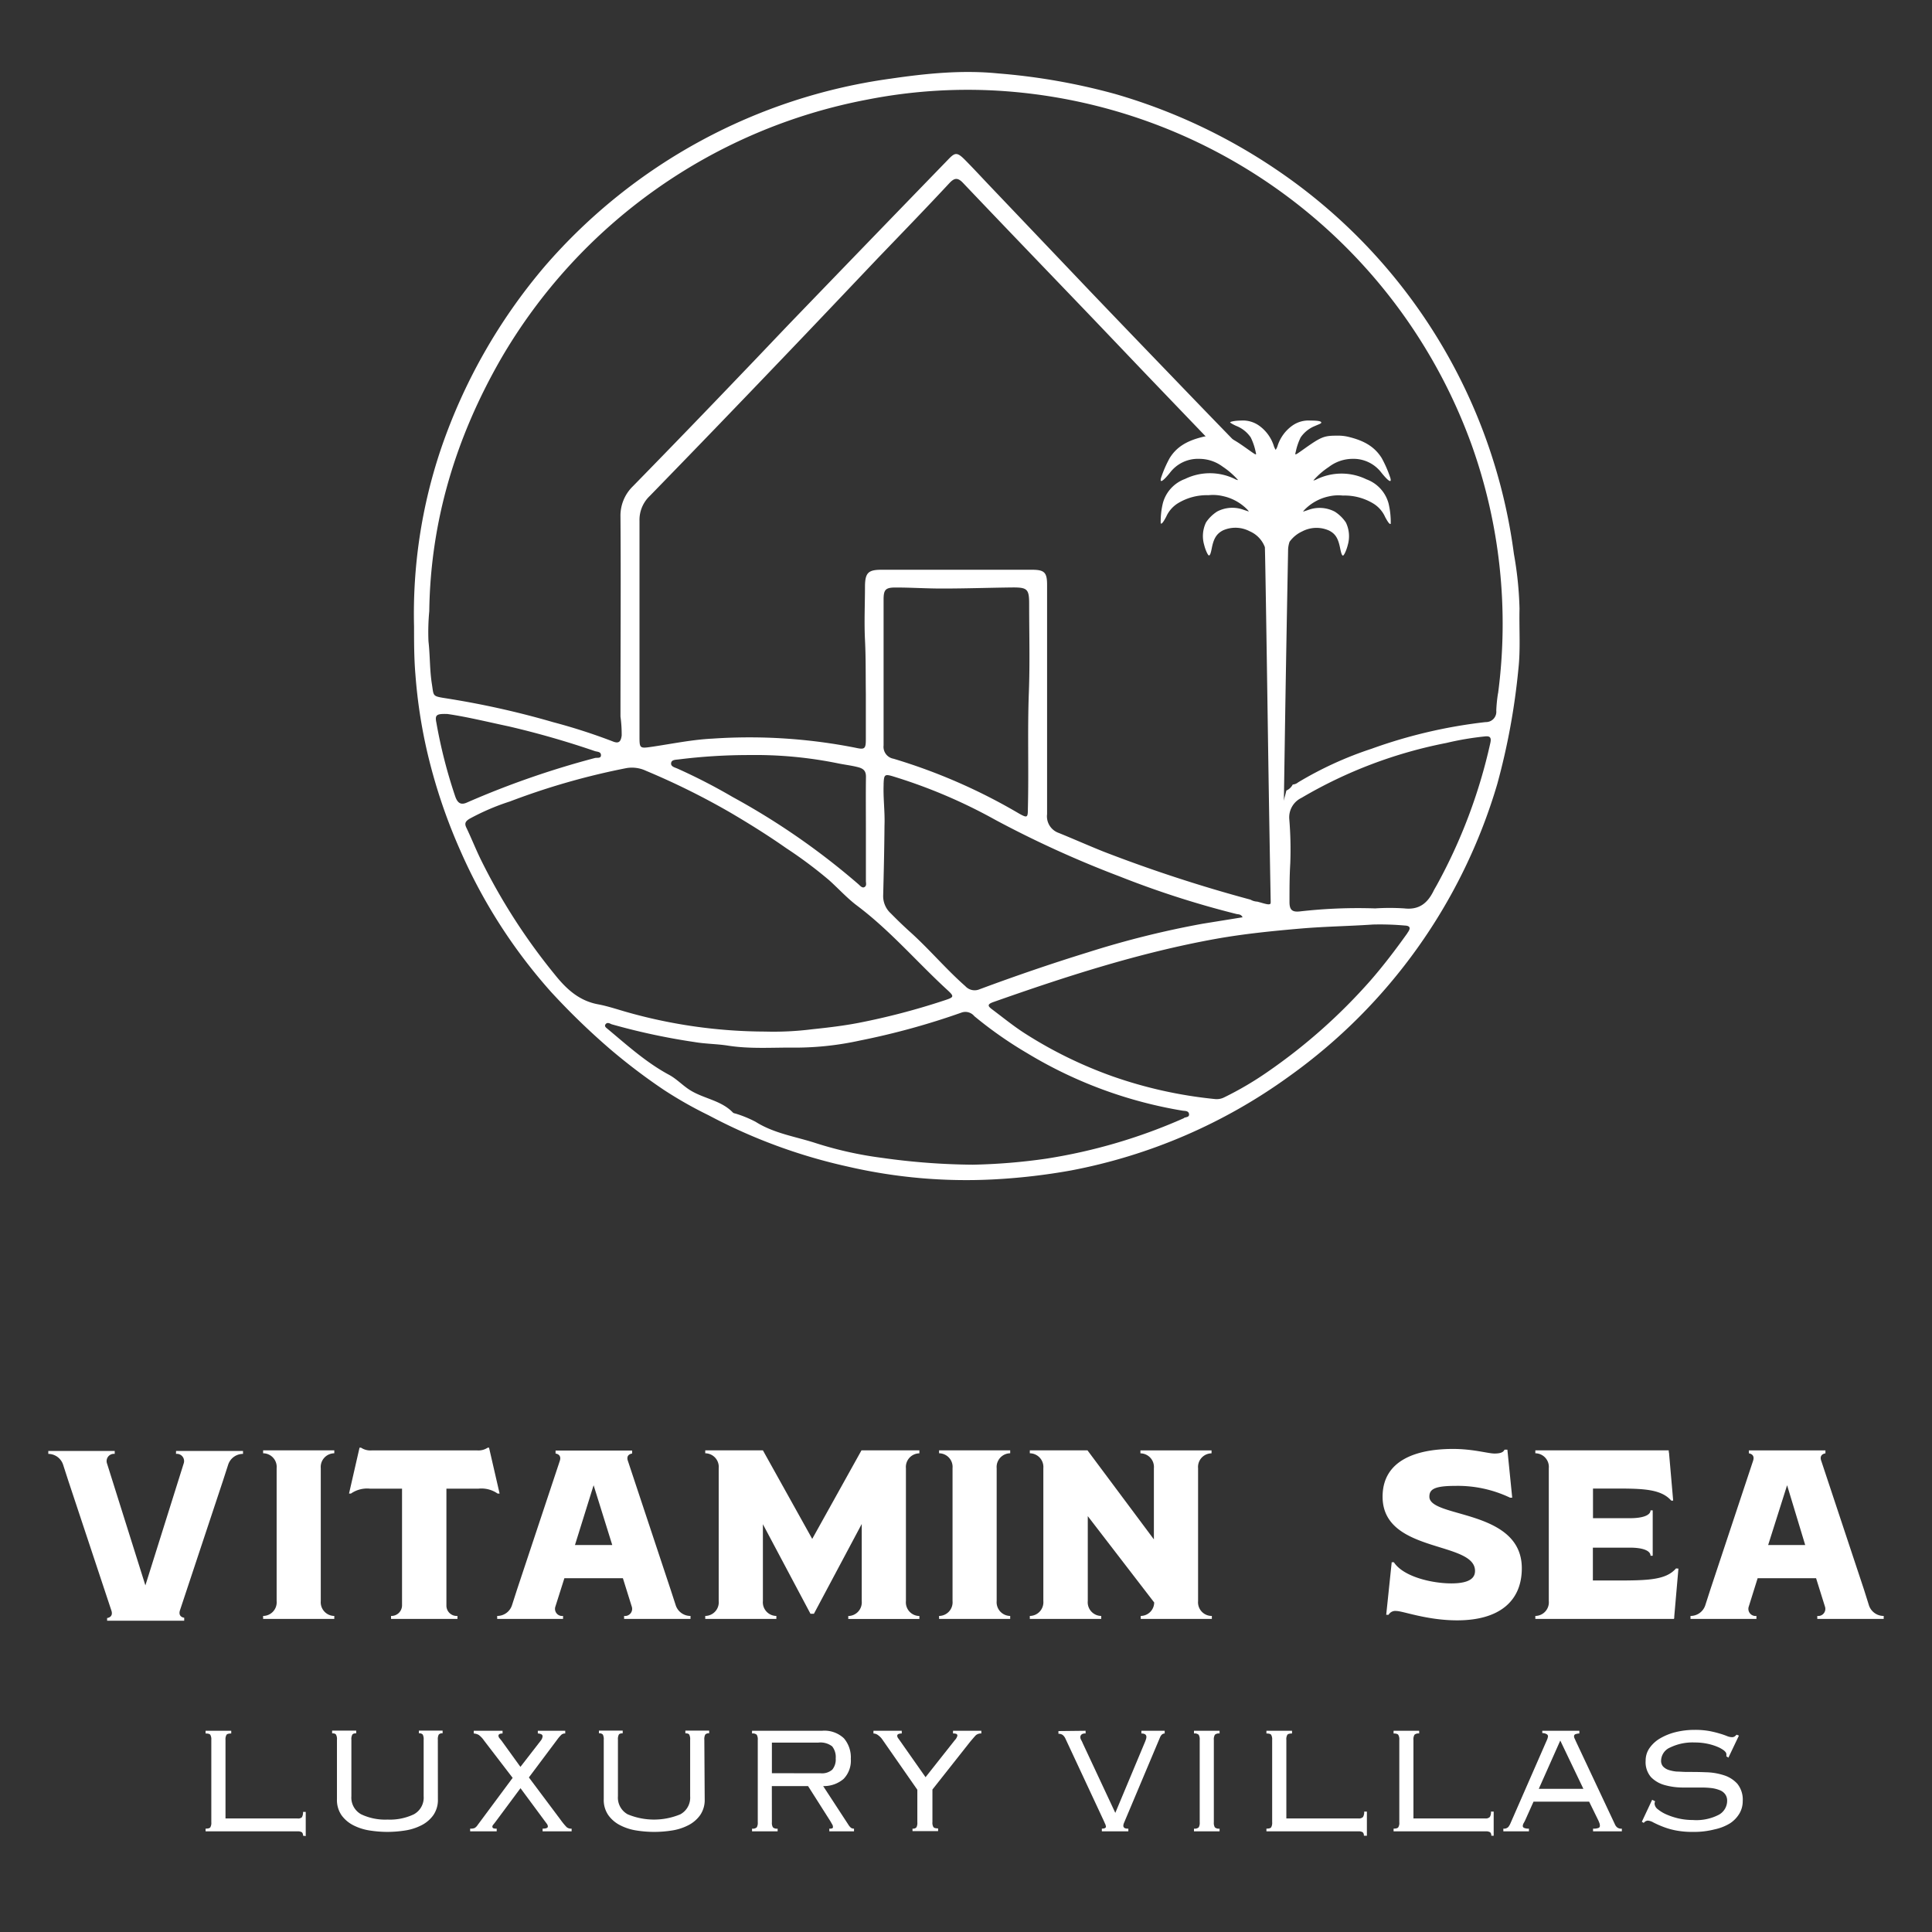
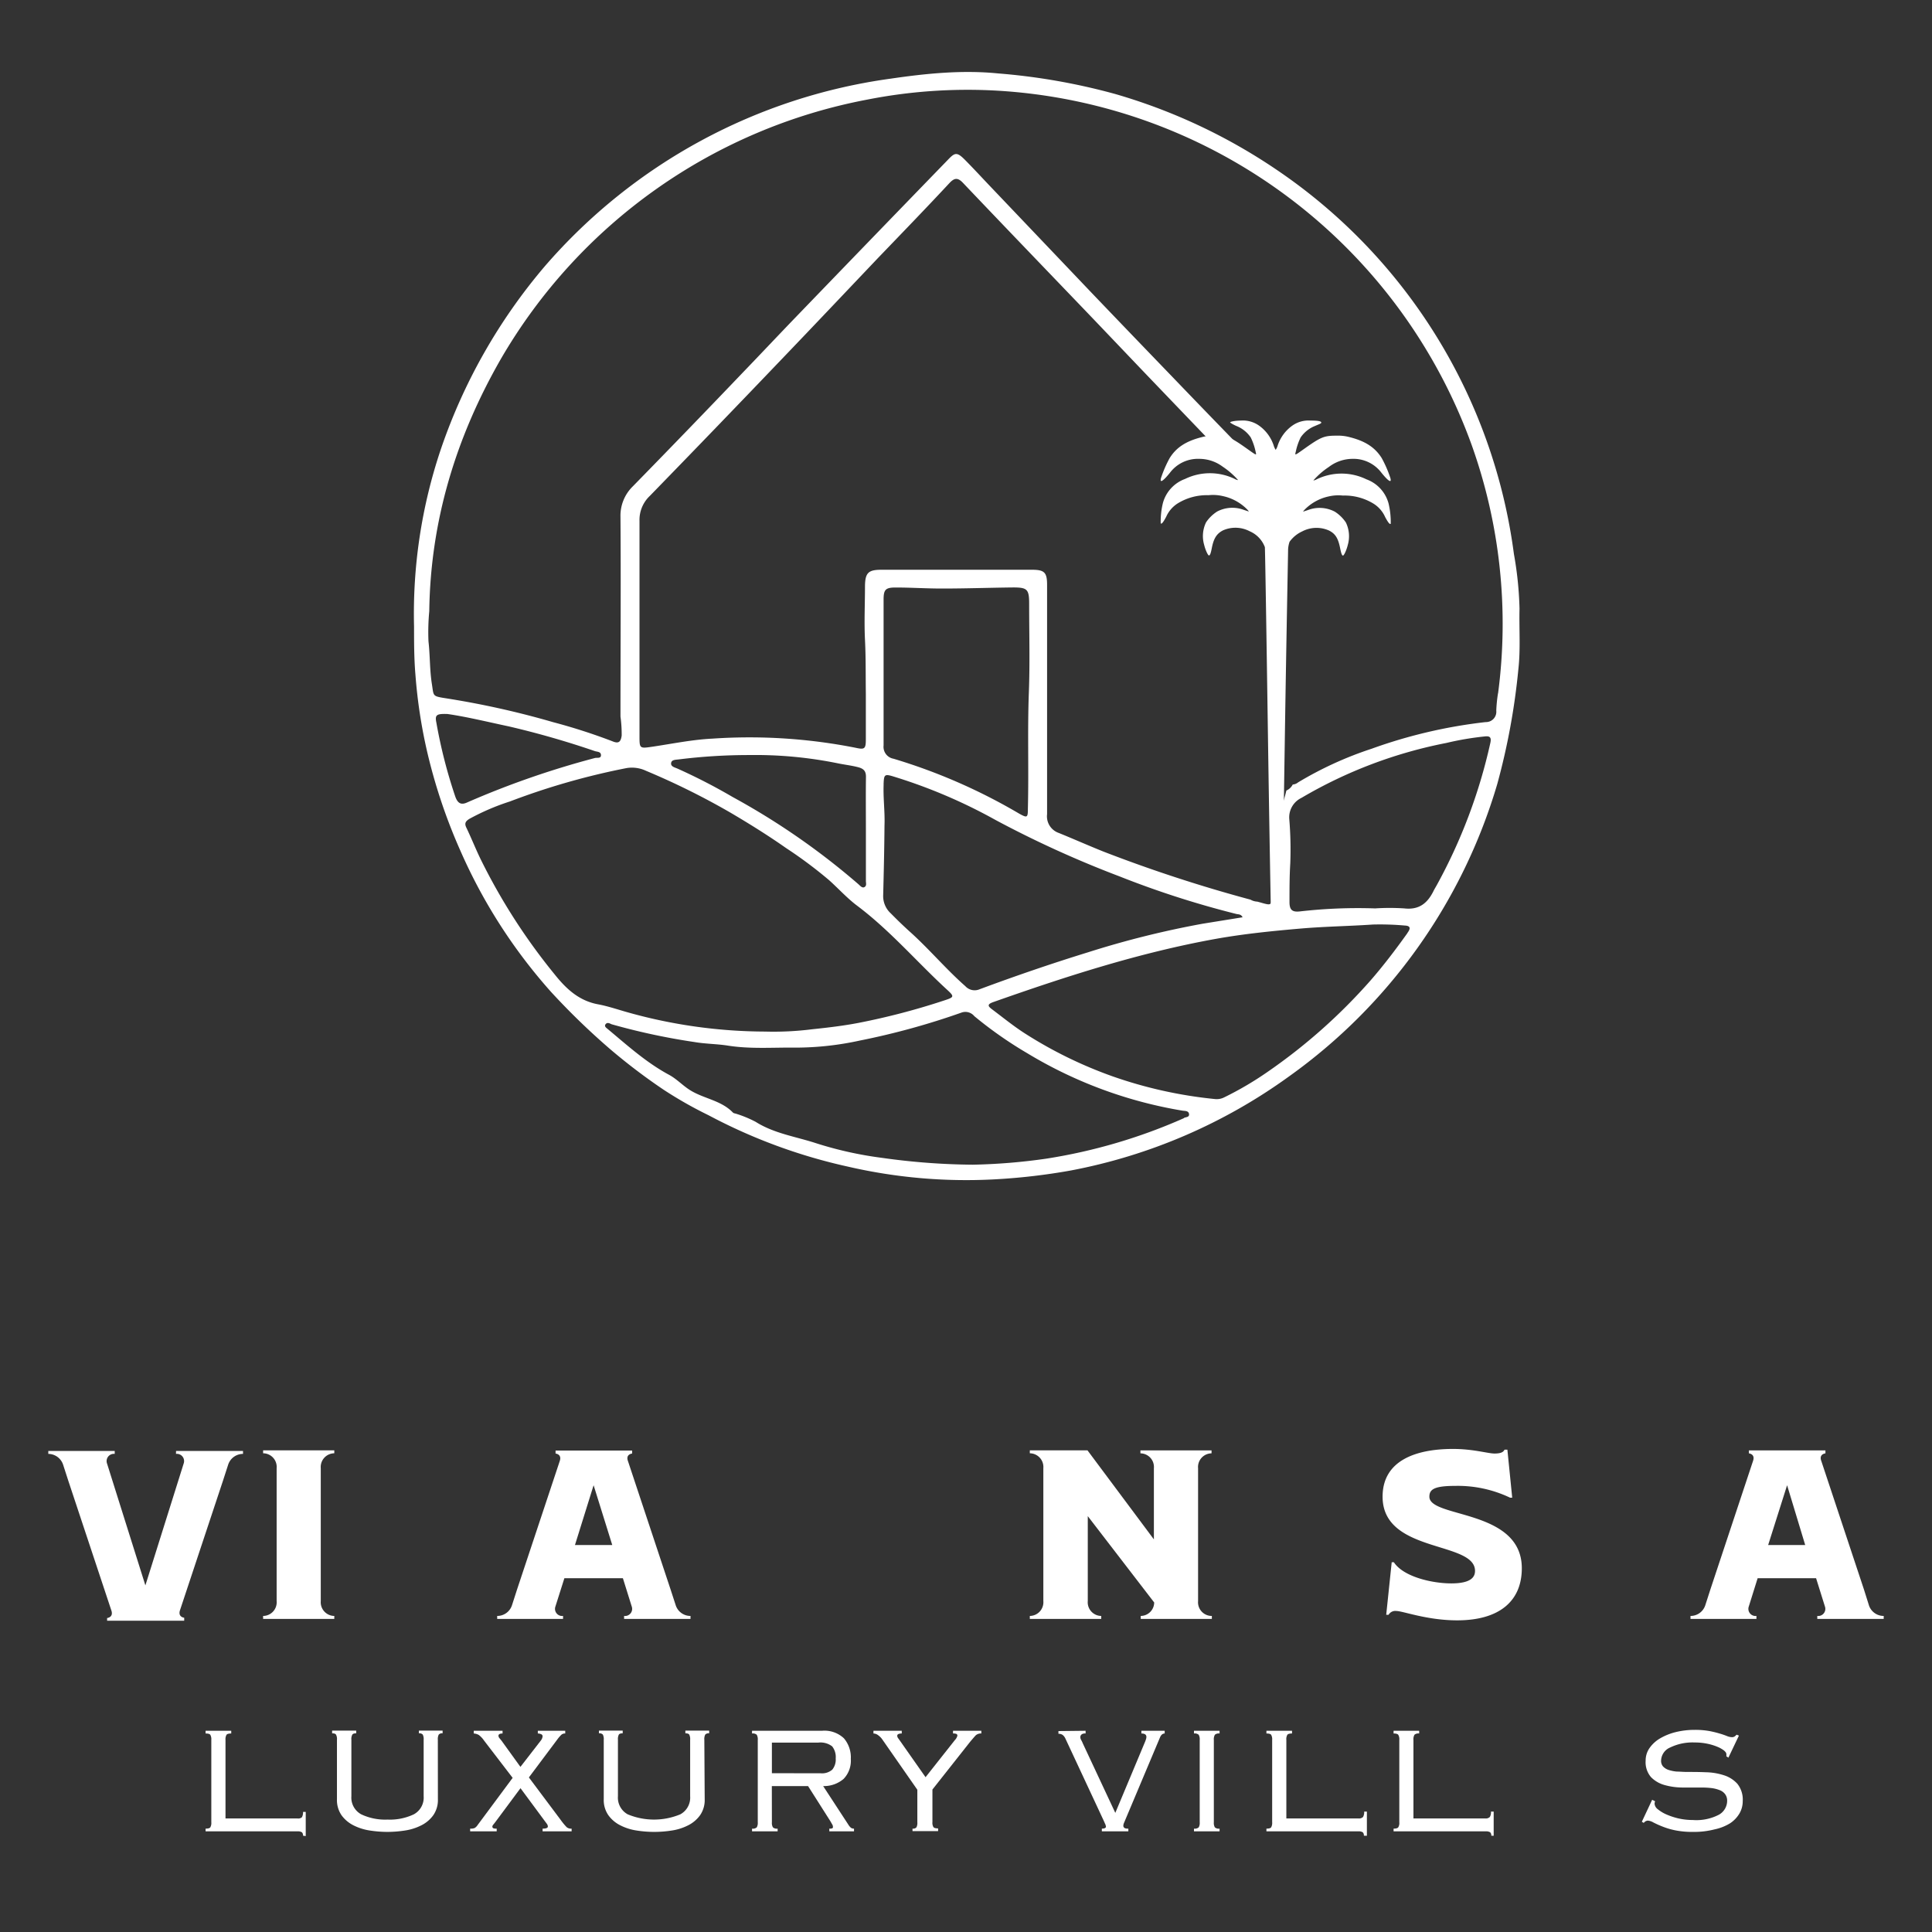
<svg xmlns="http://www.w3.org/2000/svg" id="Layer_1" data-name="Layer 1" viewBox="0 0 320 320">
  <rect x="0" y="0" width="320" height="320" fill="#333333" stroke="none" />
  <title>vitaminsea-white</title>
  <path d="M251.68,100.81a59,59,0,0,0-.93-9.06,91.15,91.15,0,0,0-39.24-63.59,94.2,94.2,0,0,0-26.76-12.58,104.18,104.18,0,0,0-19.45-3.42c-5.9-.59-11.87,0-17.79.87A92.28,92.28,0,0,0,90.23,44.11,92.8,92.8,0,0,0,73,74.46a85.31,85.31,0,0,0-4.42,29.31c0,2.65,0,5.3.23,8a84.94,84.94,0,0,0,2,13,91.58,91.58,0,0,0,5.46,16.17,88.28,88.28,0,0,0,15,23.35,117,117,0,0,0,9.8,9.49,98.34,98.34,0,0,0,8.84,6.71,67.52,67.52,0,0,0,7.43,4.22,90.61,90.61,0,0,0,23.15,8.53,87.05,87.05,0,0,0,24,2.11,102.42,102.42,0,0,0,12.87-1.48,90.26,90.26,0,0,0,36.1-15.55A91.08,91.08,0,0,0,248,129.84a112.55,112.55,0,0,0,3.49-19C251.86,107.56,251.6,104.17,251.68,100.81ZM75.43,132a83,83,0,0,1-3.15-12.29c-.27-1.3,0-1.51,1.83-1.45,3.15.45,6.66,1.31,10.19,2.06a145.63,145.63,0,0,1,14.24,4.09c.38.12,1,.08,1,.67s-.63.38-1,.47a145.35,145.35,0,0,0-21.12,7.34C76.39,133.38,75.83,133.07,75.43,132ZM91.9,161.43a99.9,99.9,0,0,1-12.36-19.26c-.8-1.67-1.49-3.4-2.29-5.07-.37-.75-.12-1.09.51-1.48a38.31,38.31,0,0,1,6.69-2.87,117.72,117.72,0,0,1,19.32-5.53,5.46,5.46,0,0,1,3.21.44,121.91,121.91,0,0,1,14.11,7c3.12,1.84,6.18,3.75,9.13,5.82a72.57,72.57,0,0,1,7.11,5.31c1.57,1.41,3,3,4.66,4.24,5.45,4.1,9.84,9.26,14.8,13.83,1.33,1.21,1.28,1.3-.41,1.85a115.76,115.76,0,0,1-14.17,3.71c-2.54.49-5.13.79-7.7,1.06a50.9,50.9,0,0,1-7.81.38,84.77,84.77,0,0,1-23.1-3.29c-1.48-.43-3-.93-4.47-1.21C95.94,165.79,93.82,163.83,91.9,161.43Zm51.52-24h0q0,4.25,0,8.49c0,.33.16.77-.22,1s-.72-.2-1-.45a118.45,118.45,0,0,0-20.85-14.46,95.58,95.58,0,0,0-9.17-4.72c-.45-.19-1.18-.35-1-1,.12-.47.79-.45,1.26-.51a94,94,0,0,1,11.73-.72,68.31,68.31,0,0,1,14.46,1.34c1.16.25,2.34.37,3.49.67.93.24,1.33.65,1.31,1.64C143.39,131.55,143.42,134.47,143.42,137.39Zm2.93-26.12v-12c0-1.66.33-2,2-2,2.6,0,5.2.18,7.81.17,3.89,0,7.77-.14,11.66-.18,2.33,0,2.64.3,2.64,2.7,0,4.91.14,9.82-.05,14.72-.24,6.41,0,12.82-.16,19.23,0,1.52-.12,1.55-1.48.79A94.3,94.3,0,0,0,148,125.67a2,2,0,0,1-1.65-2.2c0-2,0-4.07,0-6.1S146.35,113.3,146.35,111.27Zm0,18.61c.06-1.63.14-1.77,1.66-1.3a87.51,87.51,0,0,1,16.91,7.21,174.91,174.91,0,0,0,20.49,9.32,153.75,153.75,0,0,0,19.4,6.24c.3.07.74,0,1,.54L199.18,153a153.21,153.21,0,0,0-19,4.74c-6,1.85-12,3.91-17.92,6.11a2.08,2.08,0,0,1-2.37-.51c-3.16-2.78-5.86-6-9-8.85-1.12-1-2.25-2.09-3.33-3.19a3.87,3.87,0,0,1-1.28-2.94c.1-3.87.19-7.74.22-11.62C146.59,134.47,146.26,132.18,146.36,129.88Zm49.75,55.28a90.57,90.57,0,0,1-22.8,6.71,97.79,97.79,0,0,1-12.19,1,112.62,112.62,0,0,1-15.07-1.14,61.6,61.6,0,0,1-10.88-2.42c-3.36-1.1-6.93-1.6-10-3.54a19,19,0,0,0-3.15-1.31c-.21-.08-.48-.09-.62-.23-1.92-2-4.75-2.28-7-3.65-1.26-.76-2.24-1.87-3.56-2.59-3.73-2-6.88-4.84-10.11-7.54-.24-.21-.7-.46-.42-.84s.67-.15,1,0a108.44,108.44,0,0,0,13.7,2.94c1.84.32,3.76.31,5.58.6,3.76.59,7.5.28,11.24.33a50.09,50.09,0,0,0,10.59-1.17,122,122,0,0,0,16.86-4.64,1.91,1.91,0,0,1,2.11.6,66.62,66.62,0,0,0,8.79,6.15,72.57,72.57,0,0,0,25.69,9.5c.41.06,1,0,1.08.55S196.45,185,196.11,185.16Zm37-30.63c-1.93,2.7-3.93,5.34-6.11,7.84a93,93,0,0,1-17,15.1,54.42,54.42,0,0,1-7.19,4.23,2.74,2.74,0,0,1-1.54.3,72.83,72.83,0,0,1-17-3.77,71.13,71.13,0,0,1-14.5-7.1c-1.89-1.21-3.64-2.64-5.45-4-.66-.49-.86-.81.17-1.18,12.07-4.26,24.24-8.2,36.87-10.48,4.69-.84,9.42-1.31,14.17-1.72,4-.34,7.93-.39,11.89-.66a46.75,46.75,0,0,1,5.29.17C233.84,153.35,233.5,154,233.11,154.53Zm13.73-31.44A88.65,88.65,0,0,1,238,146.56c-.19.35-.41.69-.58,1.05-1,2-2.39,3.13-4.83,2.85a37.48,37.48,0,0,0-4.82,0,84.59,84.59,0,0,0-12.38.49c-1.36.17-1.82-.22-1.81-1.59,0-2.12,0-4.23.13-6.36a61.11,61.11,0,0,0-.16-7.28,3.57,3.57,0,0,1,2-3.56,75.79,75.79,0,0,1,24-9.1,48.86,48.86,0,0,1,6.25-1.07C246.67,121.88,247.09,122,246.84,123.09Zm1.29-8.31a23.57,23.57,0,0,0-.29,2.89,1.71,1.71,0,0,1-1.76,1.89,82.86,82.86,0,0,0-18.9,4.42A59.67,59.67,0,0,0,215,129.59a1.53,1.53,0,0,1-.88.35,2.18,2.18,0,0,1-1.06,1,25.52,25.52,0,0,1-1,3.29,1.39,1.39,0,0,1-.11.21v0a11.78,11.78,0,0,1-.47,1.86c0,.13,0,.25,0,.38a3.38,3.38,0,0,1-.2.86c-.05,1.52,0,3.06.09,4.56a2.88,2.88,0,0,1-.14,1c0,.14,0,.28,0,.41a3,3,0,0,1-.12.87,3.06,3.06,0,0,1-.1,1.24,10,10,0,0,1-.39,2.56c0,1.83,0,1.83-1.85,1.3l-.51-.14a2.54,2.54,0,0,1-1.14-.33,241,241,0,0,1-24.3-7.94c-2.5-1-5-2.11-7.46-3.11a2.91,2.91,0,0,1-1.93-3.11c0-6.38,0-12.75,0-19.13h0q0-9.42,0-18.85c0-2.06-.44-2.5-2.51-2.5H146c-2.15,0-2.69.48-2.73,2.63,0,3-.15,6,0,9s.1,5.92.14,8.88c0,2.53,0,5,0,7.57,0,1.57-.19,1.74-1.67,1.41A90.52,90.52,0,0,0,118,122.34c-3.29.16-6.55.83-9.82,1.32-2.27.33-2.26.37-2.26-1.82,0-11.87,0-23.73,0-35.59a5.47,5.47,0,0,1,1.71-4.11q10.92-11.22,21.74-22.54c5.36-5.59,10.68-11.21,16-16.81,4-4.16,8-8.29,11.9-12.48.84-.89,1.39-.91,2.25,0,6.77,7.12,13.58,14.19,20.38,21.28,3.67,3.83,7.32,7.68,11,11.52q9.3,9.7,18.62,19.4c0-1,0-2,.07-3,0-.42-.06-.84-.07-1.26q-7.82-8-15.56-16.06-6.54-6.78-13.06-13.59L163.77,30.61c-1.31-1.38-2.6-2.78-3.94-4.13s-1.67-1.23-2.84,0Q144.3,39.57,131.63,52.71c-2.89,3-5.71,6-8.6,9Q114,71.16,104.84,80.53a6.79,6.79,0,0,0-2.07,5.08c.08,11,0,22,0,33.07a22.07,22.07,0,0,1,.2,3.16c-.15,1-.46,1.39-1.53.94a96.37,96.37,0,0,0-9.84-3.17,142.57,142.57,0,0,0-18.06-4c-1.93-.32-1.7-.37-2-2.27-.38-2.37-.3-4.75-.57-7.11a36.56,36.56,0,0,1,.13-5c.2-15,4.44-28.87,11.89-41.83a89.4,89.4,0,0,1,60.64-42.9A86,86,0,0,1,164.88,15,89.09,89.09,0,0,1,243.8,73.83a88,88,0,0,1,4.33,41Z" fill="#fff" />
  <path d="M29.16,240.32H40.25v.49a2.59,2.59,0,0,0-2.45,1.76l-.86,2.66-7.12,21.45c-.29.86.2,1.19.69,1.27v.49H17.74V268c.49-.08,1-.41.7-1.27l-7.12-21.45-.86-2.66A2.6,2.6,0,0,0,8,240.81v-.49H19v.49a1.2,1.2,0,0,0-1.27,1.6l6.35,20.18,6.34-20.18a1.2,1.2,0,0,0-1.27-1.6Z" fill="#fff" />
  <path d="M55.37,267.65v.49H43.58v-.49a2.26,2.26,0,0,0,2.24-2.47v-22a2.26,2.26,0,0,0-2.24-2.47v-.49H55.37v.49a2.27,2.27,0,0,0-2.24,2.47v22A2.27,2.27,0,0,0,55.37,267.65Z" fill="#fff" />
-   <path d="M81,239.78l1.75,7.6h-.33a4.68,4.68,0,0,0-3.17-.81H73.94v19.34a1.71,1.71,0,0,0,1.83,1.74v.49h-11v-.49a1.76,1.76,0,0,0,1.82-1.74V246.57H61.3a4.7,4.7,0,0,0-3.17.81h-.32l1.74-7.6h.25a2.77,2.77,0,0,0,1.79.45H79a2.76,2.76,0,0,0,1.78-.45Z" fill="#fff" />
  <path d="M111.93,265.91a2.56,2.56,0,0,0,2.44,1.74v.49h-11v-.49a1.18,1.18,0,0,0,1.26-1.58l-1.46-4.67H93.48L92,266.07a1.18,1.18,0,0,0,1.26,1.58v.49H82.35v-.49a2.56,2.56,0,0,0,2.44-1.74l.85-2.64L92.71,242c.29-.85-.2-1.17-.69-1.25v-.49H104.7v.49c-.49.08-1,.4-.69,1.25l7.07,21.3Zm-16.7-10h6.18L98.32,246Z" fill="#fff" />
-   <path d="M152.28,240.72a2.26,2.26,0,0,0-2.23,2.47v22a2.26,2.26,0,0,0,2.23,2.47v.49H140.5v-.49a2.26,2.26,0,0,0,2.23-2.47V252.42l-7.92,14.87h-.57l-7.88-14.83v12.72a2.26,2.26,0,0,0,2.23,2.47v.49H116.81v-.49a2.26,2.26,0,0,0,2.23-2.47v-22a2.26,2.26,0,0,0-2.23-2.47v-.49h9.55l8.17,14.67,8.16-14.67h9.59Z" fill="#fff" />
-   <path d="M167.32,267.65v.49H155.54v-.49a2.26,2.26,0,0,0,2.23-2.47v-22a2.26,2.26,0,0,0-2.23-2.47v-.49h11.78v.49a2.27,2.27,0,0,0-2.24,2.47v22A2.27,2.27,0,0,0,167.32,267.65Z" fill="#fff" />
  <path d="M200.72,267.65v.49H188.94v-.49a2.25,2.25,0,0,0,2.23-2.23l-11-14.3v14.06a2.26,2.26,0,0,0,2.23,2.47v.49H170.57v-.49a2.27,2.27,0,0,0,2.24-2.47v-22a2.27,2.27,0,0,0-2.24-2.47v-.49h9.55l11,14.75V243.19a2.26,2.26,0,0,0-2.23-2.47v-.49h11.78v.49a2.26,2.26,0,0,0-2.23,2.47v22A2.26,2.26,0,0,0,200.72,267.65Z" fill="#fff" />
  <path d="M244.31,260.19c0-5-15.31-2.86-15.31-12.29,0-6.16,5.8-7.91,11.65-7.91,3.38,0,5.8.76,6.88.76s1.47-.24,1.67-.64h.47l.8,7.95h-.36a20.12,20.12,0,0,0-9.1-1.95c-3.5,0-4.26.6-4.26,1.79,0,3.58,15.31,2,15.31,11.85,0,5.49-3.78,8.63-10.7,8.63-5,0-9-1.55-10.09-1.55a1.29,1.29,0,0,0-1.28.63h-.39l.91-8.7h.36c1.59,2.42,6.36,3.5,9.5,3.5S244.31,261.3,244.31,260.19Z" fill="#fff" />
-   <path d="M278,259.81l-.69,7.93c0,.16,0,.4-.08.4H254.3v-.49a2.26,2.26,0,0,0,2.23-2.47v-22a2.26,2.26,0,0,0-2.23-2.47v-.49h22.06c.08,0,0,.24.08.4l.69,7.93h-.32c-1.67-1.91-4.63-2-9.14-2h-3.82v4.91H270c2.08,0,3.38-.48,3.38-1.3h.36v7.52h-.36c0-.85-1.3-1.34-3.38-1.34h-6.17v5.44h3.82c5.32,0,8.29-.08,9.95-2Z" fill="#fff" />
  <path d="M309.56,265.91a2.56,2.56,0,0,0,2.44,1.74v.49H301v-.49a1.18,1.18,0,0,0,1.26-1.58l-1.46-4.67h-9.68l-1.46,4.67a1.18,1.18,0,0,0,1.26,1.58v.49H280v-.49a2.56,2.56,0,0,0,2.44-1.74l.85-2.64,7.07-21.3c.29-.85-.2-1.17-.69-1.25v-.49h12.68v.49c-.49.08-1,.4-.69,1.25l7.07,21.3Zm-16.7-10H299L296,246Z" fill="#fff" />
  <path d="M50.19,304.05a.72.72,0,0,0-.19-.57,1.33,1.33,0,0,0-.76-.15H34.05v-.45q.62,0,.78-.21a1.48,1.48,0,0,0,.17-.85V288.19a1.52,1.52,0,0,0-.17-.86q-.16-.21-.78-.21v-.45H38.3v.45q-.61,0-.78.21a1.52,1.52,0,0,0-.17.86v13H49.24A.94.94,0,0,0,50,301a1.59,1.59,0,0,0,.19-.89h.45v4Z" fill="#fff" />
  <path d="M72.53,298a4.4,4.4,0,0,1-.76,2.65,5.4,5.4,0,0,1-2,1.69,8.83,8.83,0,0,1-2.69.85,19.22,19.22,0,0,1-2.91.23,19.46,19.46,0,0,1-2.92-.23,8.92,8.92,0,0,1-2.69-.85,5.48,5.48,0,0,1-2-1.69,4.46,4.46,0,0,1-.75-2.65v-9.84a1.53,1.53,0,0,0-.16-.86c-.1-.14-.31-.21-.64-.21v-.45H59v.45c-.33,0-.54.07-.64.21a1.53,1.53,0,0,0-.16.86v9.35a3.15,3.15,0,0,0,1.63,3,9.3,9.3,0,0,0,4.36.87,9.23,9.23,0,0,0,4.35-.87,3.14,3.14,0,0,0,1.63-3v-9.35a1.65,1.65,0,0,0-.15-.86.77.77,0,0,0-.64-.21v-.45h3.93v.45a.77.77,0,0,0-.64.21,1.65,1.65,0,0,0-.15.86Z" fill="#fff" />
  <path d="M77.87,302.88a1.85,1.85,0,0,0,.74-.1,1.58,1.58,0,0,0,.51-.51l5.79-7.8-4.73-6.17a4,4,0,0,0-.87-.93,1.93,1.93,0,0,0-.84-.25v-.45h4.77v.45c-.45,0-.68.13-.68.38a.66.66,0,0,0,.17.4l.33.4,3.14,4.35,3.37-4.35a1.32,1.32,0,0,0,.3-.72.36.36,0,0,0-.24-.34,1.26,1.26,0,0,0-.55-.12v-.45h4.54v.45a.9.9,0,0,0-.64.21,5.71,5.71,0,0,0-.53.59L87.6,294.4l5.3,7.08a10.76,10.76,0,0,0,.95,1.15,1.15,1.15,0,0,0,.83.25v.45H89.87v-.45c.58,0,.87-.12.87-.34a.75.75,0,0,0-.15-.44l-.38-.51-4-5.41-4.13,5.56c-.15.2-.28.36-.38.48a.53.53,0,0,0-.15.36.32.32,0,0,0,.17.24,1.6,1.6,0,0,0,.55.06v.45H77.87Z" fill="#fff" />
  <path d="M116.72,298a4.4,4.4,0,0,1-.76,2.65,5.4,5.4,0,0,1-2,1.69,8.77,8.77,0,0,1-2.68.85,18.65,18.65,0,0,1-5.84,0,8.77,8.77,0,0,1-2.68-.85,5.4,5.4,0,0,1-2-1.69,4.4,4.4,0,0,1-.76-2.65v-9.84a1.65,1.65,0,0,0-.15-.86.78.78,0,0,0-.65-.21v-.45h3.94v.45c-.33,0-.54.07-.64.21a1.65,1.65,0,0,0-.15.86v9.35a3.15,3.15,0,0,0,1.62,3,11.34,11.34,0,0,0,8.71,0,3.14,3.14,0,0,0,1.63-3v-9.35a1.65,1.65,0,0,0-.15-.86c-.1-.14-.31-.21-.64-.21v-.45h3.94v.45a.78.78,0,0,0-.65.21,1.65,1.65,0,0,0-.15.86Z" fill="#fff" />
  <path d="M127.85,301.82a1.48,1.48,0,0,0,.17.85,1,1,0,0,0,.78.21v.45h-4.24v-.45a1,1,0,0,0,.78-.21,1.48,1.48,0,0,0,.17-.85V288.19a1.52,1.52,0,0,0-.17-.86,1,1,0,0,0-.78-.21v-.45h11.59a4.69,4.69,0,0,1,3.63,1.25,4.86,4.86,0,0,1,1.14,3.41,4.33,4.33,0,0,1-1.19,3.31,5,5,0,0,1-3.39,1.19l4.16,6.37a2.17,2.17,0,0,0,.46.55.89.89,0,0,0,.49.13v.45h-4.09v-.45a1.23,1.23,0,0,0,.51-.06.27.27,0,0,0,.09-.24.67.67,0,0,0-.11-.38l-.3-.53-3.71-5.84h-6Zm8.07-8.11a2.58,2.58,0,0,0,1.93-.6,2.64,2.64,0,0,0,.57-1.86,2.85,2.85,0,0,0-.59-2,3.17,3.17,0,0,0-2.29-.62h-7.69v5.07Z" fill="#fff" />
  <path d="M151.14,302.88a.78.78,0,0,0,.65-.21,1.61,1.61,0,0,0,.15-.85v-5.38l-5.8-8.33a2.83,2.83,0,0,0-.66-.68,1.35,1.35,0,0,0-.81-.31v-.45h4.69v.45c-.5,0-.75.13-.75.38a.69.69,0,0,0,.15.4l.26.36,4.28,6.1,4.85-6.14a1.64,1.64,0,0,0,.42-.72.31.31,0,0,0-.14-.3,1.38,1.38,0,0,0-.58-.08v-.45h4.69v.45a1.25,1.25,0,0,0-.95.33c-.2.21-.49.56-.87,1l-6.28,7.95v5.38a1.4,1.4,0,0,0,.17.85c.11.14.37.21.77.21v.45h-4.24Z" fill="#fff" />
  <path d="M179.81,286.67v.45a1,1,0,0,0-.61.12.57.57,0,0,0-.26.53.92.92,0,0,0,.15.45,5,5,0,0,1,.27.57l5.37,11.48,4.93-11.78q.08-.19.15-.42a1.23,1.23,0,0,0,.07-.38c0-.38-.28-.57-.83-.57v-.45h3.86v.45c-.33,0-.58.21-.76.61l-5.79,13.75c-.05.12-.11.28-.19.45a1.32,1.32,0,0,0-.11.46c0,.35.28.51.83.49v.45H182.5v-.45c.45,0,.68-.12.68-.34A1.64,1.64,0,0,0,183,302q-.15-.36-.42-.93l-6.13-13.14a1.66,1.66,0,0,0-.44-.57,1.17,1.17,0,0,0-.7-.19v-.45Z" fill="#fff" />
  <path d="M197.76,302.88a1,1,0,0,0,.78-.21,1.48,1.48,0,0,0,.17-.85V288.19a1.52,1.52,0,0,0-.17-.86,1,1,0,0,0-.78-.21v-.45H202v.45a1,1,0,0,0-.78.21,1.52,1.52,0,0,0-.17.86v13.63a1.48,1.48,0,0,0,.17.85,1,1,0,0,0,.78.21v.45h-4.24Z" fill="#fff" />
  <path d="M225.9,304.05a.72.72,0,0,0-.19-.57,1.33,1.33,0,0,0-.76-.15H209.76v-.45q.62,0,.78-.21a1.48,1.48,0,0,0,.17-.85V288.19a1.52,1.52,0,0,0-.17-.86q-.16-.21-.78-.21v-.45H214v.45c-.4,0-.66.07-.77.21a1.43,1.43,0,0,0-.17.86v13H225a.94.94,0,0,0,.76-.24,1.59,1.59,0,0,0,.19-.89h.45v4Z" fill="#fff" />
  <path d="M247,304.05a.69.69,0,0,0-.19-.57,1.33,1.33,0,0,0-.76-.15H230.82v-.45c.4,0,.66-.07.77-.21a1.38,1.38,0,0,0,.18-.85V288.19a1.42,1.42,0,0,0-.18-.86c-.11-.14-.37-.21-.77-.21v-.45h4.24v.45a1,1,0,0,0-.78.21,1.52,1.52,0,0,0-.17.86v13H246a.94.94,0,0,0,.76-.24,1.5,1.5,0,0,0,.19-.89h.45v4Z" fill="#fff" />
-   <path d="M249,302.88a1,1,0,0,0,.82-.27,2.84,2.84,0,0,0,.39-.68l6-13.71a2.13,2.13,0,0,0,.19-.64.42.42,0,0,0-.21-.34,1.48,1.48,0,0,0-.74-.19v-.38h6.14v.45a1.92,1.92,0,0,0-.59.1.36.36,0,0,0-.29.36.9.9,0,0,0,.1.38c.06.12.12.25.17.38l6.48,13.78a1.47,1.47,0,0,0,.34.51,1.07,1.07,0,0,0,.83.25v.45h-4.77v-.45a2.26,2.26,0,0,0,.91-.12.35.35,0,0,0,.22-.34,1.25,1.25,0,0,0-.07-.45l-.15-.38-1.56-3.18H254l-1.29,2.88a5.46,5.46,0,0,1-.32.64,1.14,1.14,0,0,0-.17.49.35.35,0,0,0,.23.34,1.85,1.85,0,0,0,.79.12v.45H249Zm5.87-6.59h7.39l-3.83-8Z" fill="#fff" />
  <path d="M274.14,298.35a1.09,1.09,0,0,0-.09.41,1.28,1.28,0,0,0,.55.92,6,6,0,0,0,1.46.87,11.38,11.38,0,0,0,2,.65,10.55,10.55,0,0,0,2.31.25,8.09,8.09,0,0,0,4.36-.89,2.65,2.65,0,0,0,1.34-2.28,1.78,1.78,0,0,0-.33-1.1,2,2,0,0,0-.92-.68,5.52,5.52,0,0,0-1.36-.34,14.46,14.46,0,0,0-1.66-.09l-3.09,0a11.14,11.14,0,0,1-3-.41,5,5,0,0,1-2.25-1.31,3.8,3.8,0,0,1-.89-2.73,3.61,3.61,0,0,1,.63-2.07,5.57,5.57,0,0,1,1.73-1.6,9.8,9.8,0,0,1,2.58-1.05,13.19,13.19,0,0,1,3.23-.38,13.33,13.33,0,0,1,2.36.19,17,17,0,0,1,1.73.42,12.58,12.58,0,0,1,1.2.41,2.4,2.4,0,0,0,.79.19.8.8,0,0,0,.51-.13,3.92,3.92,0,0,0,.31-.28l.38.15-1.74,3.65-.35-.23a1.19,1.19,0,0,0,0-.41c0-.14-.13-.32-.38-.54a4.76,4.76,0,0,0-1.08-.61,9.1,9.1,0,0,0-1.66-.51,10,10,0,0,0-2.11-.21,8.48,8.48,0,0,0-4.07.83,2.43,2.43,0,0,0-1.5,2.15,1.41,1.41,0,0,0,.33,1,2.26,2.26,0,0,0,.92.57,6.17,6.17,0,0,0,1.36.27c.52,0,1.07.06,1.66.06,1,0,2,0,3.11.05a10.32,10.32,0,0,1,3,.49,5.05,5.05,0,0,1,2.25,1.42,4.19,4.19,0,0,1,.89,2.88,4,4,0,0,1-.52,2,5,5,0,0,1-1.57,1.66A8.06,8.06,0,0,1,284,303a13.61,13.61,0,0,1-3.57.42,14.23,14.23,0,0,1-3-.27,12.08,12.08,0,0,1-2.13-.64,15.64,15.64,0,0,1-1.46-.66,2.15,2.15,0,0,0-.92-.3.92.92,0,0,0-.66.38l-.32-.19,1.71-3.64Z" fill="#fff" />
  <path d="M210.5,151.17c0-.06-.26-13.61-.5-30.11s-.46-30.2-.5-30.44A4.63,4.63,0,0,0,207,88a5.08,5.08,0,0,0-4.44-.15c-1,.52-1.51,1.26-1.83,2.84-.19,1-.32,1.31-.49,1.31s-.59-.91-.79-1.74a5.22,5.22,0,0,1,.31-3.74,6.26,6.26,0,0,1,1.83-1.79,5.4,5.4,0,0,1,4.42-.28l.85.28-.18-.24a8,8,0,0,0-4.18-2.33,7.05,7.05,0,0,0-2.34-.14,9.2,9.2,0,0,0-5,1.3,5,5,0,0,0-2,2.27c-.5.94-.75,1.24-.91,1.1a13,13,0,0,1,.36-3.36,5.9,5.9,0,0,1,3.67-4,9.42,9.42,0,0,1,8.24,0,1.41,1.41,0,0,0,.55.19,13,13,0,0,0-2.56-2.23A6.5,6.5,0,0,0,198.61,76a5.8,5.8,0,0,0-4.83,2.3c-1.17,1.45-1.74,1.78-1.47.84a19.72,19.72,0,0,1,1.42-3.26c1.09-1.76,2.7-2.81,5.3-3.47a7.44,7.44,0,0,1,2.2-.25c2,0,2.57.21,5.3,2.15,1.68,1.19,1.6,1.16,1.43.46a9.92,9.92,0,0,0-.8-2.32,5.2,5.2,0,0,0-2.41-1.91c-.61-.28-1-.52-1-.59s.59-.28,1.78-.29a4.62,4.62,0,0,1,3,.83,6.55,6.55,0,0,1,2.48,3.45,3,3,0,0,0,.28.57,2.29,2.29,0,0,0,.29-.57,6.55,6.55,0,0,1,2.48-3.45,4.62,4.62,0,0,1,3-.83c1.19,0,1.71.09,1.78.29s-.39.31-1,.59a5.2,5.2,0,0,0-2.41,1.91,9.92,9.92,0,0,0-.8,2.32c-.17.7-.25.73,1.43-.46,2.73-1.94,3.26-2.15,5.3-2.15a7.44,7.44,0,0,1,2.2.25c2.6.66,4.2,1.71,5.3,3.47a19.72,19.72,0,0,1,1.42,3.26c.27.94-.3.61-1.47-.84a5.8,5.8,0,0,0-4.83-2.3,6.5,6.5,0,0,0-3.89,1.35,12.7,12.7,0,0,0-2.56,2.23,1.41,1.41,0,0,0,.55-.19,9.42,9.42,0,0,1,8.24,0,5.88,5.88,0,0,1,3.67,4,13.45,13.45,0,0,1,.36,3.36c-.16.14-.41-.16-.92-1.1a5,5,0,0,0-2-2.27,9.2,9.2,0,0,0-5-1.3,7.05,7.05,0,0,0-2.34.14A7.92,7.92,0,0,0,216,84.51l-.18.24.85-.28a5.4,5.4,0,0,1,4.42.28,6.26,6.26,0,0,1,1.83,1.79,5.22,5.22,0,0,1,.31,3.74c-.2.83-.62,1.74-.79,1.74s-.3-.36-.49-1.31c-.32-1.58-.79-2.32-1.83-2.84a5.08,5.08,0,0,0-4.44.15,5.28,5.28,0,0,0-2.09,1.72,4.67,4.67,0,0,0-.24,1.26c0,.53-.28,14.29-.53,30.55s-.45,29.58-.46,29.59l-.91.08C210.82,151.26,210.55,151.25,210.5,151.17Z" fill="#fff" />
</svg>